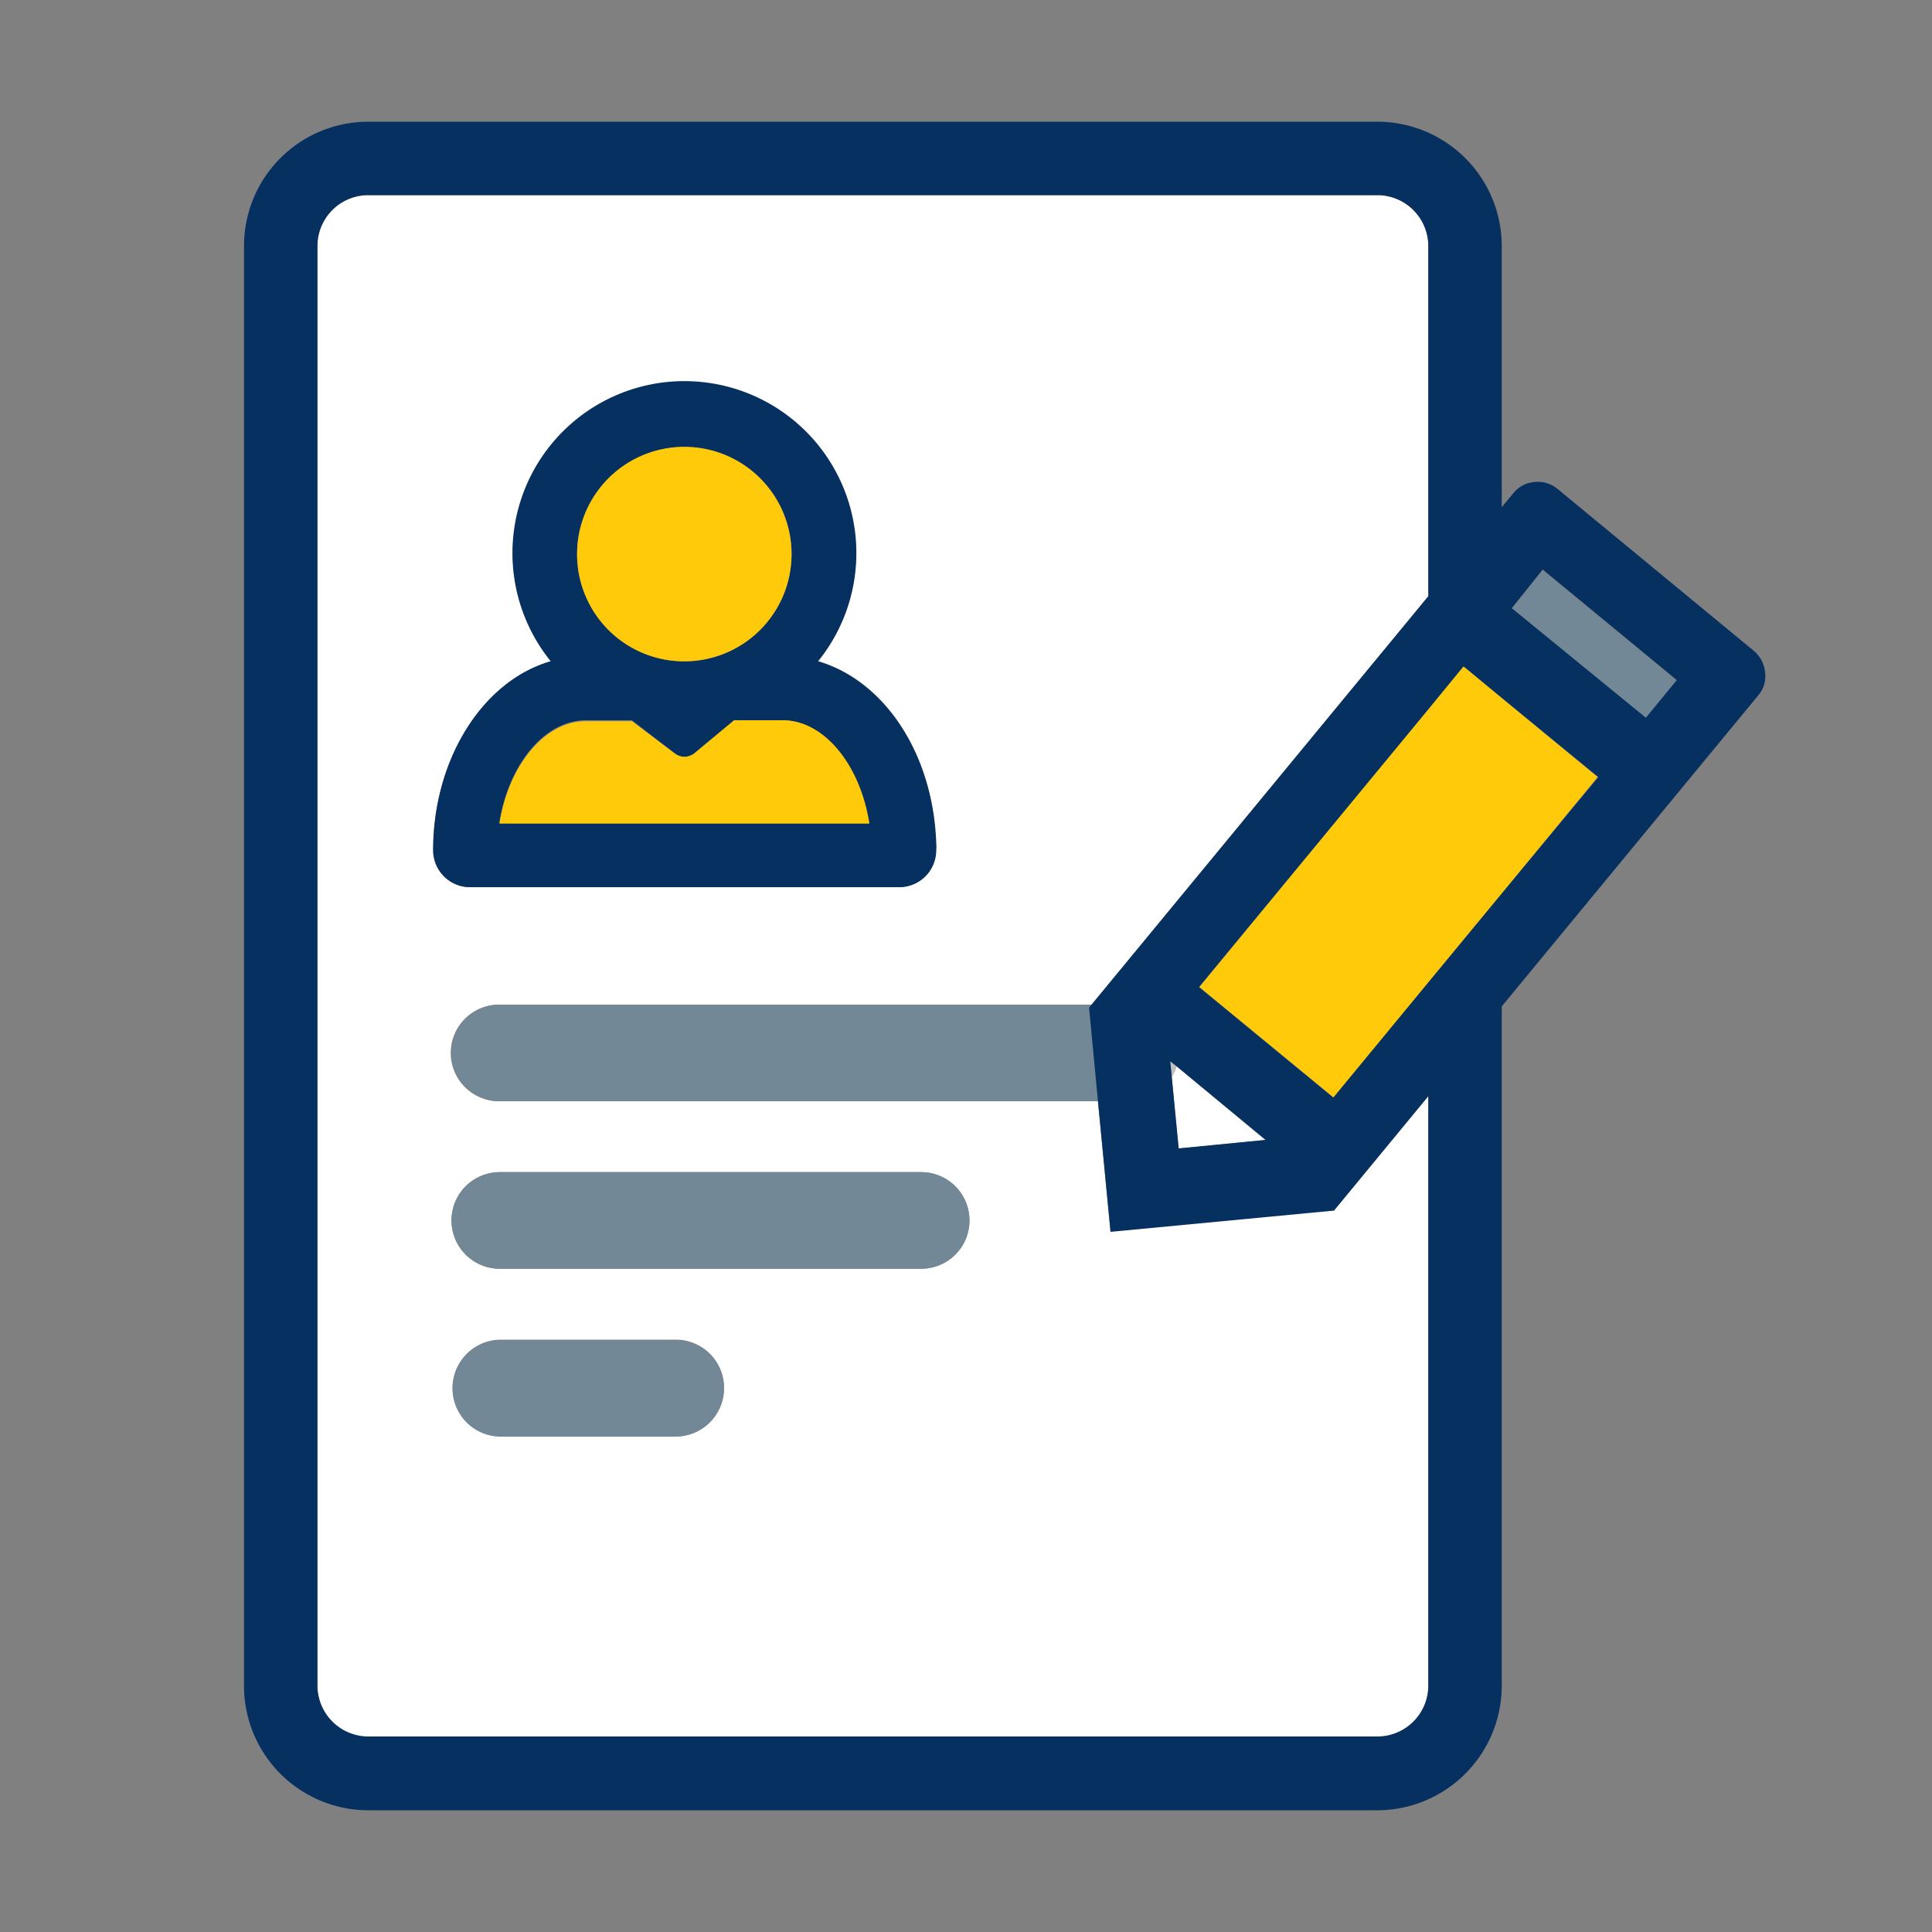
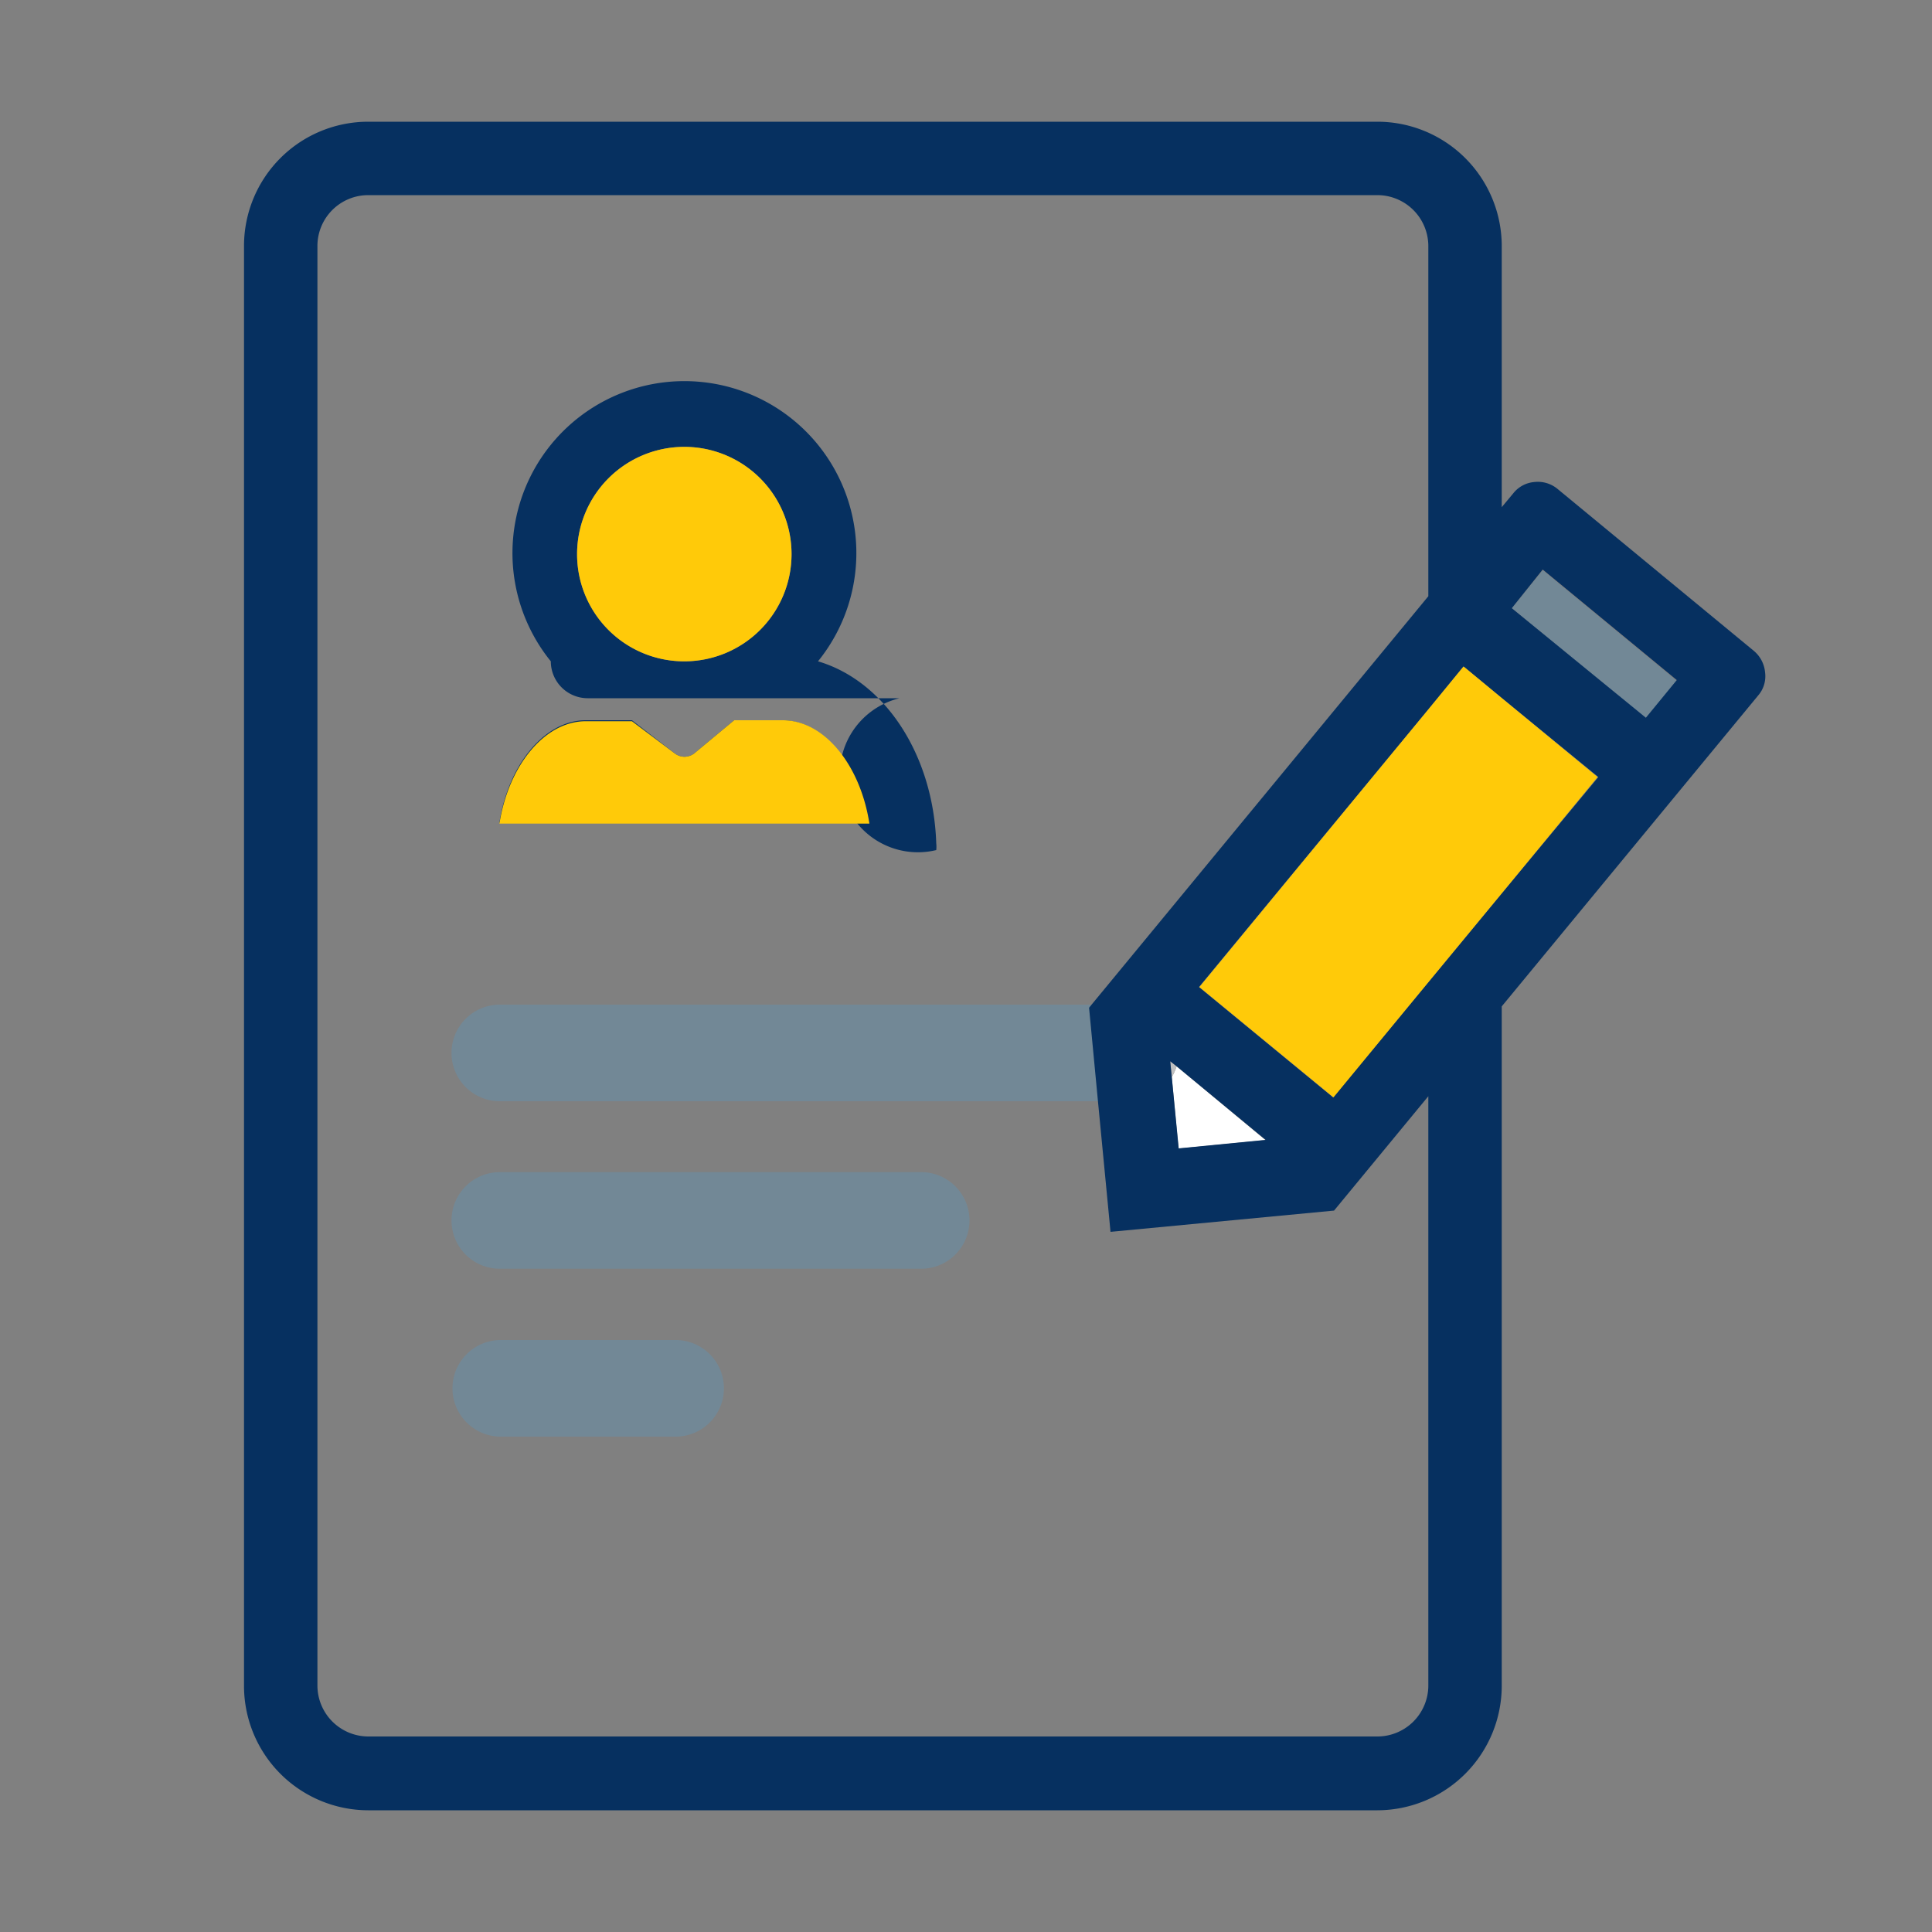
<svg xmlns="http://www.w3.org/2000/svg" viewBox="0 0 100 100">
  <rect x="0" y="0" width="100" height="100" fill="#808080" stroke="none" />
  <defs>
    <style>.cls-1{fill:none;}.cls-2{fill:#fff;}.cls-3{fill:silver;}.cls-4{fill:#728896;}.cls-5{fill:#063060;}.cls-6{fill:#ffca09;}</style>
  </defs>
  <title>cb-ico-profiling</title>
  <g id="Layer_2" data-name="Layer 2">
    <g id="Layer_1-2" data-name="Layer 1">
      <rect class="cls-1" width="100" height="100" />
-       <path class="cls-2" d="M73.93,12.73a2.64,2.64,0,0,0-2.64-2.63H19.06a2.63,2.63,0,0,0-2.63,2.63V87.26a2.64,2.64,0,0,0,2.63,2.64H71.29a2.64,2.64,0,0,0,2.64-2.64V56.7l-4.88,5.92-11.57,1.1L56.83,57h-31a2.49,2.49,0,1,1,0-5H56.5L73.93,30.86Zm-39,61.61h-9a2.49,2.49,0,0,1,0-5h9.05a2.49,2.49,0,1,1,0,5Zm-9-13.67H47.68a2.49,2.49,0,1,1,0,5H25.87a2.49,2.49,0,0,1,0-5ZM46.56,45.92H24.32A1.91,1.91,0,0,1,22.42,44c0-4.7,2.56-8.74,6.09-9.78a8.88,8.88,0,1,1,13.83,0c3.46,1,6,4.84,6.08,9.43a1.61,1.61,0,0,1,0,.35A1.91,1.91,0,0,1,46.56,45.92Z" />
      <path class="cls-2" d="M61,59.45l4.5-.44L60.9,55.19a2.58,2.58,0,0,1-.25.56Z" />
      <path class="cls-3" d="M60.57,54.93l.08.82a2.58,2.58,0,0,0,.25-.56Z" />
      <path class="cls-4" d="M56.5,52H25.87a2.49,2.49,0,1,0,0,5h31l-.46-4.81Z" />
      <path class="cls-4" d="M47.68,60.67H25.87a2.49,2.49,0,0,0,0,5H47.68a2.49,2.49,0,1,0,0-5Z" />
      <path class="cls-4" d="M34.92,69.36h-9a2.49,2.49,0,0,0,0,5h9.05a2.49,2.49,0,1,0,0-5Z" />
      <polygon class="cls-4" points="79.85 29.52 78.25 31.48 85.19 37.19 86.78 35.24 79.85 29.52" />
      <path class="cls-5" d="M91.36,34.8a1.64,1.64,0,0,0-.58-1.11L80.61,25.3a1.6,1.6,0,0,0-1.2-.35,1.55,1.55,0,0,0-1.08.58l-.6.72V12.73A6.44,6.44,0,0,0,71.29,6.3H19.06a6.43,6.43,0,0,0-6.43,6.43V87.26a6.44,6.44,0,0,0,6.43,6.44H71.29a6.45,6.45,0,0,0,6.44-6.44V52.09L91,36A1.52,1.52,0,0,0,91.36,34.8ZM77.73,46.24l-1.9,2.3-1.9,2.3L69,56.8l-6.94-5.71L73.93,36.72l1.82-2.22.08.06,1.9,1.57,5,4.09Zm-3.8,41a2.64,2.64,0,0,1-2.64,2.64H19.06a2.64,2.64,0,0,1-2.63-2.64V12.73a2.63,2.63,0,0,1,2.63-2.63H71.29a2.64,2.64,0,0,1,2.64,2.63V30.86L56.5,52l-.13.16L56.83,57l.65,6.76,11.57-1.1,4.88-5.92ZM60.57,54.93l.33.26L65.51,59l-4.5.44-.36-3.7ZM78.25,31.48l1.6-2,6.94,5.72-1.6,1.95Z" />
-       <path class="cls-5" d="M42.34,34.23a8.9,8.9,0,1,0-13.83,0c-3.53,1-6.09,5.08-6.09,9.78a1.91,1.91,0,0,0,1.9,1.91H46.56A1.91,1.91,0,0,0,48.46,44a1.61,1.61,0,0,0,0-.35C48.31,39.07,45.8,35.25,42.34,34.23Zm-6.92-11.1a5.55,5.55,0,1,1-5.55,5.55A5.55,5.55,0,0,1,35.42,23.13Zm-5.1,14.15h2.39L34.93,39a.83.83,0,0,0,.49.17.85.85,0,0,0,.51-.17L38,37.28h2.48c2.14,0,4,2.31,4.48,5.3H25.85C26.31,39.59,28.18,37.28,30.32,37.28Z" />
+       <path class="cls-5" d="M42.34,34.23a8.9,8.9,0,1,0-13.83,0a1.91,1.91,0,0,0,1.9,1.91H46.56A1.91,1.91,0,0,0,48.46,44a1.61,1.61,0,0,0,0-.35C48.31,39.07,45.8,35.25,42.34,34.23Zm-6.92-11.1a5.55,5.55,0,1,1-5.55,5.55A5.55,5.55,0,0,1,35.42,23.13Zm-5.1,14.15h2.39L34.93,39a.83.83,0,0,0,.49.17.85.85,0,0,0,.51-.17L38,37.28h2.48c2.14,0,4,2.31,4.48,5.3H25.85C26.31,39.59,28.18,37.28,30.32,37.28Z" />
      <polygon class="cls-6" points="77.73 36.13 75.83 34.56 75.75 34.5 73.93 36.72 62.08 51.09 69.02 56.8 73.93 50.84 75.83 48.54 77.73 46.24 82.69 40.22 77.73 36.13" />
      <path class="cls-6" d="M40.52,37.28H38L35.93,39a.85.85,0,0,1-.51.17.83.83,0,0,1-.49-.17l-2.22-1.67H30.32c-2.14,0-4,2.31-4.47,5.3H45C44.53,39.59,42.66,37.28,40.52,37.28Z" />
      <path class="cls-6" d="M35.42,34.23a5.55,5.55,0,1,0-5.55-5.55A5.54,5.54,0,0,0,35.42,34.23Z" />
    </g>
  </g>
</svg>